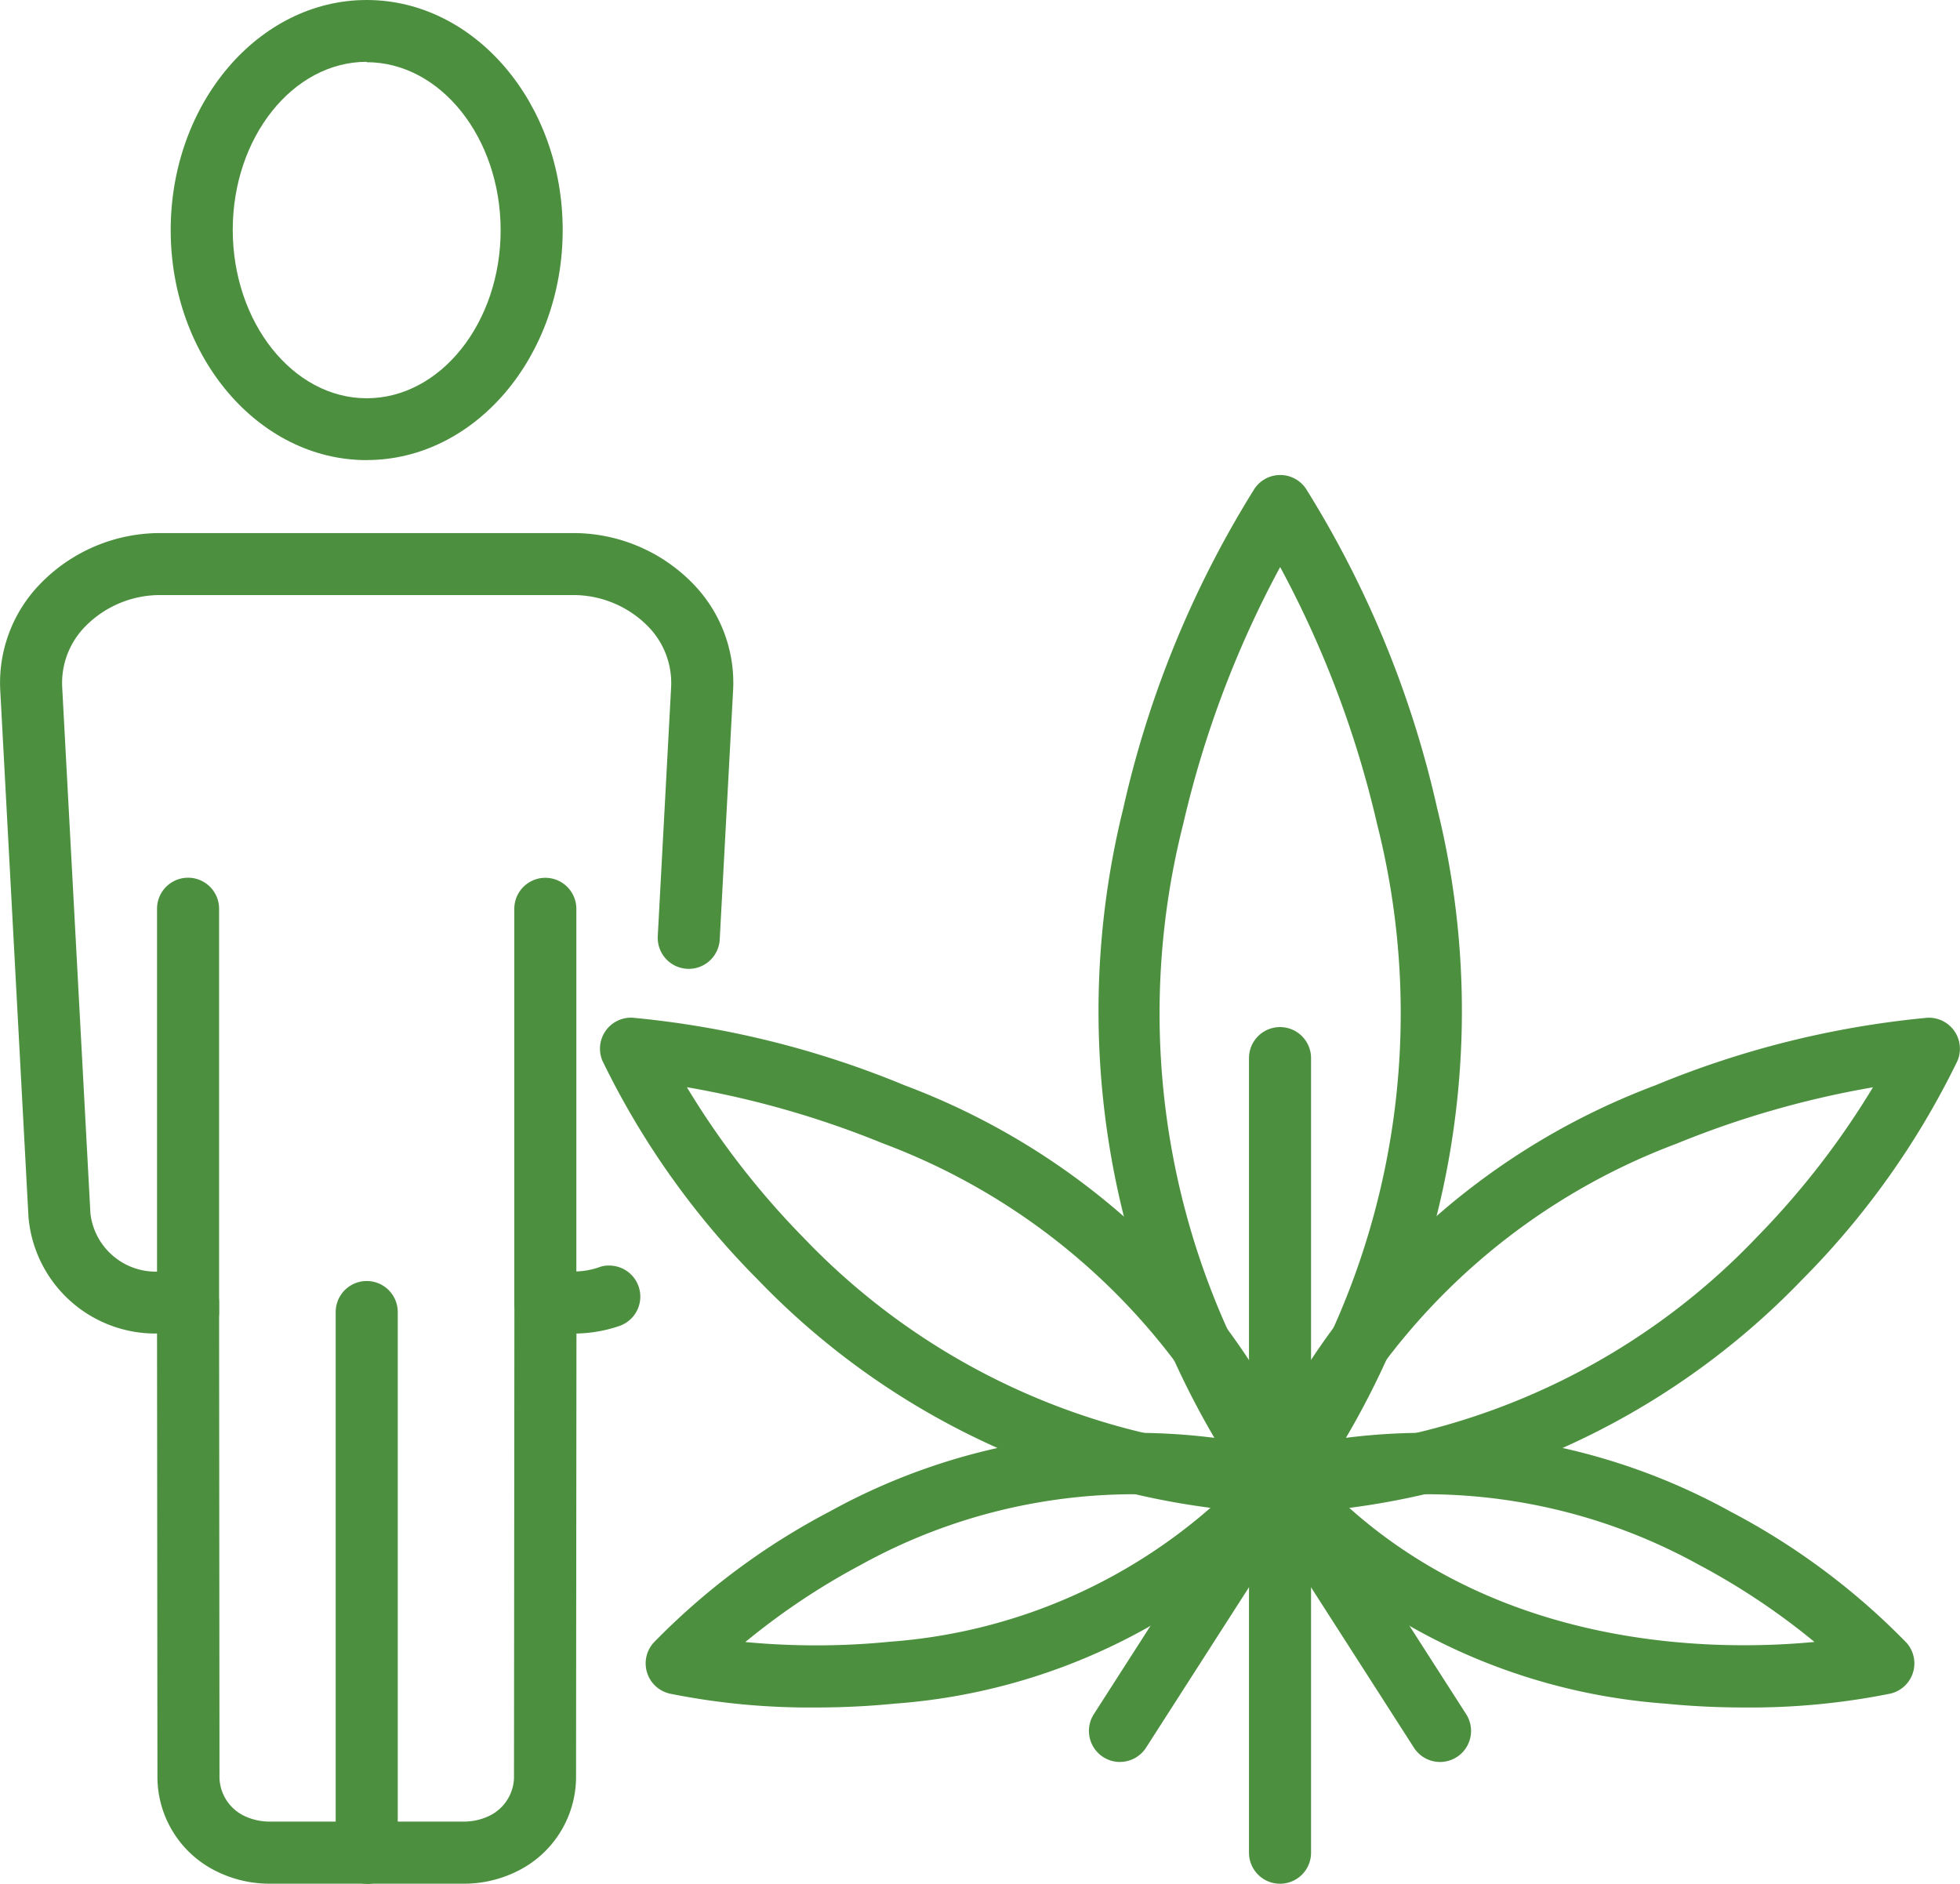
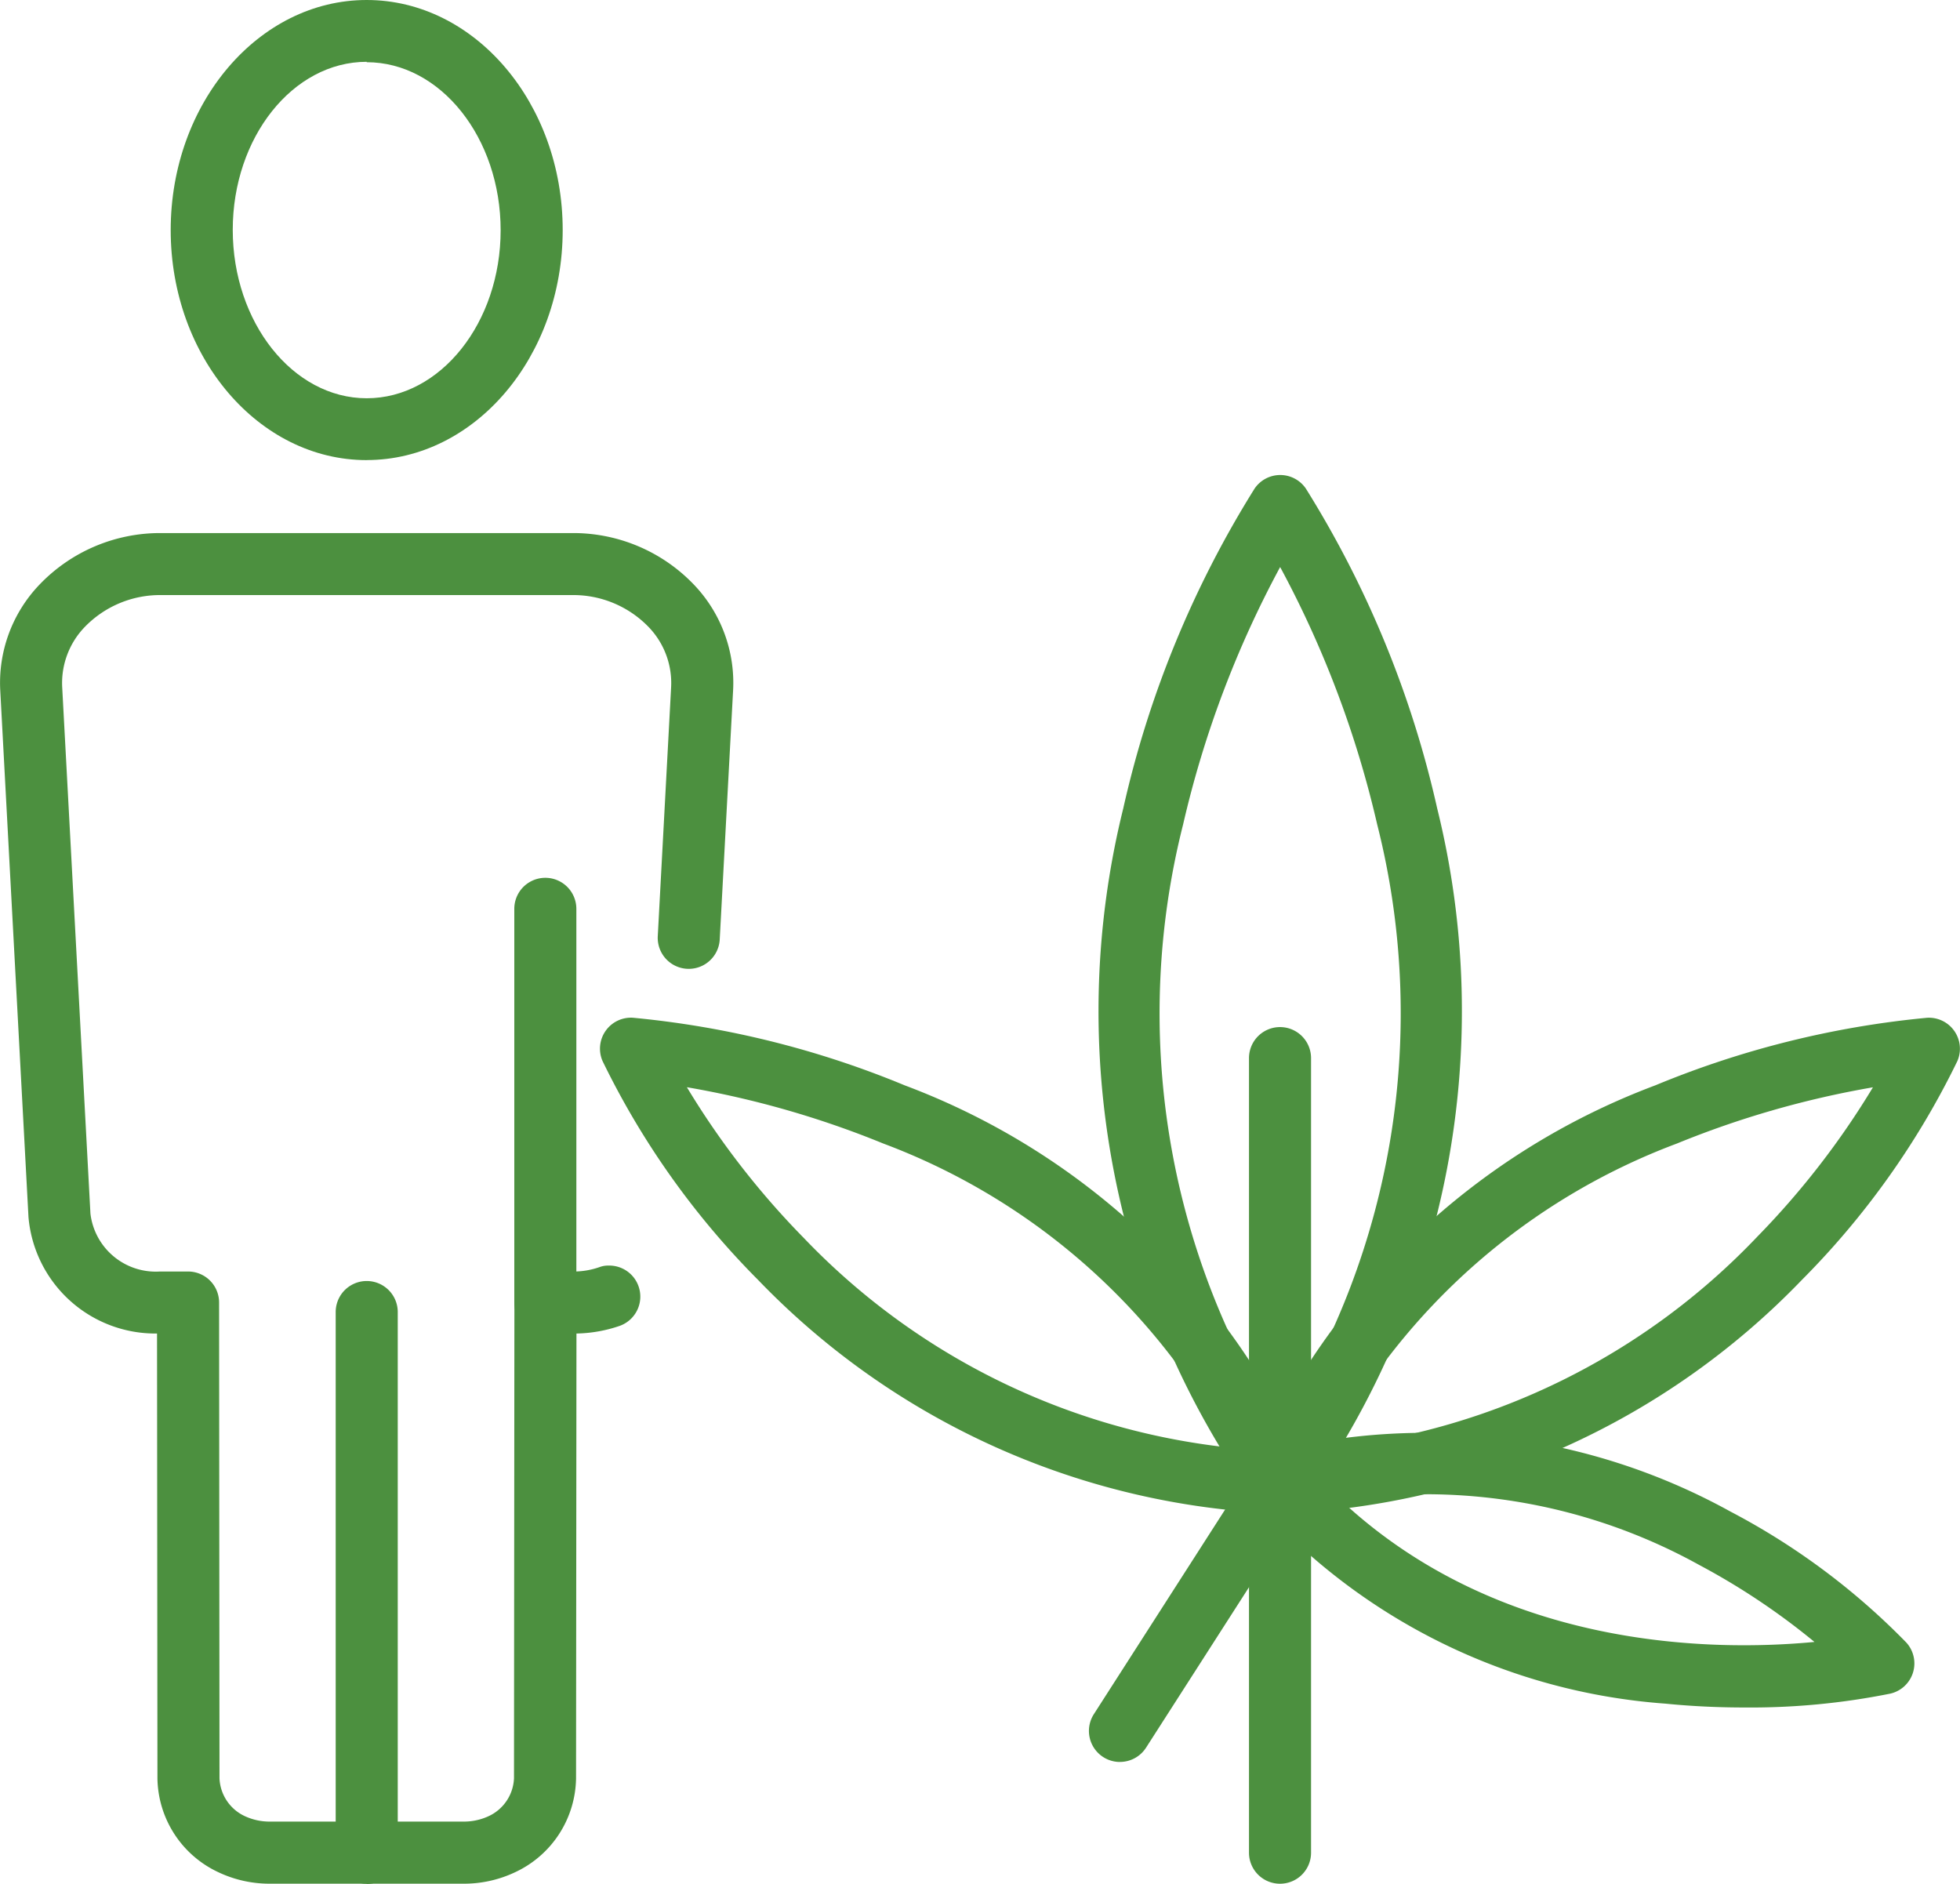
<svg xmlns="http://www.w3.org/2000/svg" id="Group_175" data-name="Group 175" width="38.88" height="37.366" viewBox="0 0 38.88 37.366">
  <defs>
    <clipPath id="clip-path">
      <rect id="Rectangle_52" data-name="Rectangle 52" width="38.88" height="37.366" fill="#4c903f" />
    </clipPath>
  </defs>
  <g id="Group_174" data-name="Group 174" clip-path="url(#clip-path)">
    <path id="Path_176" data-name="Path 176" d="M41.924,9.127c-2.144,0-3.888-2.047-3.888-4.563S39.78,0,41.924,0s3.888,2.047,3.888,4.563-1.744,4.563-3.888,4.563m0-7.9c-1.465,0-2.657,1.5-2.657,3.333S40.459,7.9,41.924,7.9s2.657-1.5,2.657-3.333-1.192-3.333-2.657-3.333" transform="translate(-34.65)" fill="#4c903f" />
-     <path id="Path_177" data-name="Path 177" d="M35.606,204.831a.615.615,0,0,1-.615-.615v-8a.615.615,0,1,1,1.231,0v8a.615.615,0,0,1-.615.615" transform="translate(-31.876 -178.19)" fill="#4c903f" />
    <path id="Path_178" data-name="Path 178" d="M115.226,204.643a.615.615,0,0,1-.615-.615v-7.81a.615.615,0,1,1,1.231,0v7.81a.615.615,0,0,1-.615.615" transform="translate(-104.409 -178.19)" fill="#4c903f" />
    <path id="Path_179" data-name="Path 179" d="M75.415,297.411a.615.615,0,0,1-.615-.615V286.07a.615.615,0,1,1,1.231,0V296.8a.615.615,0,0,1-.615.615" transform="translate(-68.141 -260.044)" fill="#4c903f" />
    <path id="Path_180" data-name="Path 180" d="M248.5,126.442a.616.616,0,0,1-.5-.259,16.73,16.73,0,0,1-2.613-13.725,20.388,20.388,0,0,1,2.605-6.346.615.615,0,0,1,1.019,0,20.388,20.388,0,0,1,2.605,6.346A16.73,16.73,0,0,1,249,126.183a.616.616,0,0,1-.5.259m0-18.775a20.37,20.37,0,0,0-1.925,5.106,15.262,15.262,0,0,0,1.925,11.949,15.263,15.263,0,0,0,1.925-11.949,20.374,20.374,0,0,0-1.925-5.106" transform="translate(-223.106 -96.419)" fill="#4c903f" />
    <path id="Path_181" data-name="Path 181" d="M147.195,236.608h-.026a15.147,15.147,0,0,1-10.325-4.632,16.161,16.161,0,0,1-3.086-4.341.615.615,0,0,1,.6-.862,18.653,18.653,0,0,1,5.392,1.341,14.117,14.117,0,0,1,8.012,7.643.615.615,0,0,1-.569.85m-11.763-8.455a16.231,16.231,0,0,0,2.323,2.994A13.7,13.7,0,0,0,146.2,235.3a12.924,12.924,0,0,0-6.878-6.033,18.619,18.619,0,0,0-3.889-1.115" transform="translate(-121.804 -206.585)" fill="#4c903f" />
-     <path id="Path_182" data-name="Path 182" d="M147.251,324.644a14.046,14.046,0,0,1-2.9-.275.615.615,0,0,1-.318-1.012,13.844,13.844,0,0,1,3.491-2.6,12.524,12.524,0,0,1,9.084-1.189.615.615,0,0,1,.315,1,12.022,12.022,0,0,1-8.112,4c-.554.055-1.079.076-1.56.076m-2.762-.875h0Zm1.365-.423a14.9,14.9,0,0,0,2.875-.007,10.865,10.865,0,0,0,6.511-2.8,11.216,11.216,0,0,0-7.1,1.277,13.767,13.767,0,0,0-2.287,1.528" transform="translate(-131.066 -290.774)" fill="#4c903f" />
    <path id="Path_183" data-name="Path 183" d="M243.269,329.385a.616.616,0,0,1-.517-.948l3.175-4.949a.615.615,0,1,1,1.036.664l-3.175,4.949a.615.615,0,0,1-.519.283" transform="translate(-221.054 -294.434)" fill="#4c903f" />
    <path id="Path_184" data-name="Path 184" d="M278.936,236.607a.615.615,0,0,1-.569-.85,14.117,14.117,0,0,1,8.012-7.643,18.653,18.653,0,0,1,5.392-1.341.615.615,0,0,1,.6.862,16.155,16.155,0,0,1-3.086,4.341,15.146,15.146,0,0,1-10.325,4.632h-.026m11.764-8.456a18.62,18.62,0,0,0-3.89,1.116,12.923,12.923,0,0,0-6.878,6.033,13.7,13.7,0,0,0,8.475-4.187,16.208,16.208,0,0,0,2.293-2.962" transform="translate(-253.545 -206.584)" fill="#4c903f" />
    <path id="Path_185" data-name="Path 185" d="M288.143,324.643c-.482,0-1.006-.021-1.56-.076a12.022,12.022,0,0,1-8.112-4,.615.615,0,0,1,.315-1,12.523,12.523,0,0,1,9.084,1.189,13.844,13.844,0,0,1,3.491,2.6.615.615,0,0,1-.318,1.012,14.054,14.054,0,0,1-2.9.275m-7.987-4.1c3.158,2.94,7.339,2.994,9.382,2.8a13.76,13.76,0,0,0-2.286-1.527,11.212,11.212,0,0,0-7.1-1.278" transform="translate(-253.545 -290.773)" fill="#4c903f" />
-     <path id="Path_186" data-name="Path 186" d="M282.112,329.384a.615.615,0,0,1-.519-.283l-3.175-4.949a.615.615,0,0,1,1.036-.665l3.175,4.949a.616.616,0,0,1-.517.948" transform="translate(-253.545 -294.433)" fill="#4c903f" />
    <path id="Path_187" data-name="Path 187" d="M278.936,245.865a.615.615,0,0,1-.615-.615V229.488a.615.615,0,1,1,1.231,0V245.25a.615.615,0,0,1-.615.615" transform="translate(-253.545 -208.499)" fill="#4c903f" />
    <path id="Path_188" data-name="Path 188" d="M12.055,133.33a.489.489,0,0,0-.162.03,1.553,1.553,0,0,1-.515.088h-.56a.615.615,0,0,0-.615.615l-.008,9.436a.867.867,0,0,1-.519.76,1.167,1.167,0,0,1-.507.1H5.379a1.166,1.166,0,0,1-.507-.1.867.867,0,0,1-.519-.76l-.008-9.436a.615.615,0,0,0-.615-.615H3.17A1.305,1.305,0,0,1,1.793,132.3l-.56-10.438a1.6,1.6,0,0,1,.448-1.2,2.078,2.078,0,0,1,1.518-.632h8.147a2.078,2.078,0,0,1,1.518.632,1.6,1.6,0,0,1,.447,1.209l-.264,4.925a.615.615,0,1,0,1.229.066l.264-4.918a2.817,2.817,0,0,0-.778-2.123,3.312,3.312,0,0,0-2.416-1.021H3.2a3.312,3.312,0,0,0-2.416,1.021,2.814,2.814,0,0,0-.779,2.117l.559,10.431a2.527,2.527,0,0,0,2.55,2.309l.008,8.822a2.088,2.088,0,0,0,1.209,1.864,2.364,2.364,0,0,0,1.048.227h3.79a2.364,2.364,0,0,0,1.048-.227,2.088,2.088,0,0,0,1.209-1.864l.008-8.822a2.775,2.775,0,0,0,.861-.153.616.616,0,0,0-.209-1.195Z" transform="translate(0.001 -108.226)" fill="#4c903f" />
  </g>
</svg>